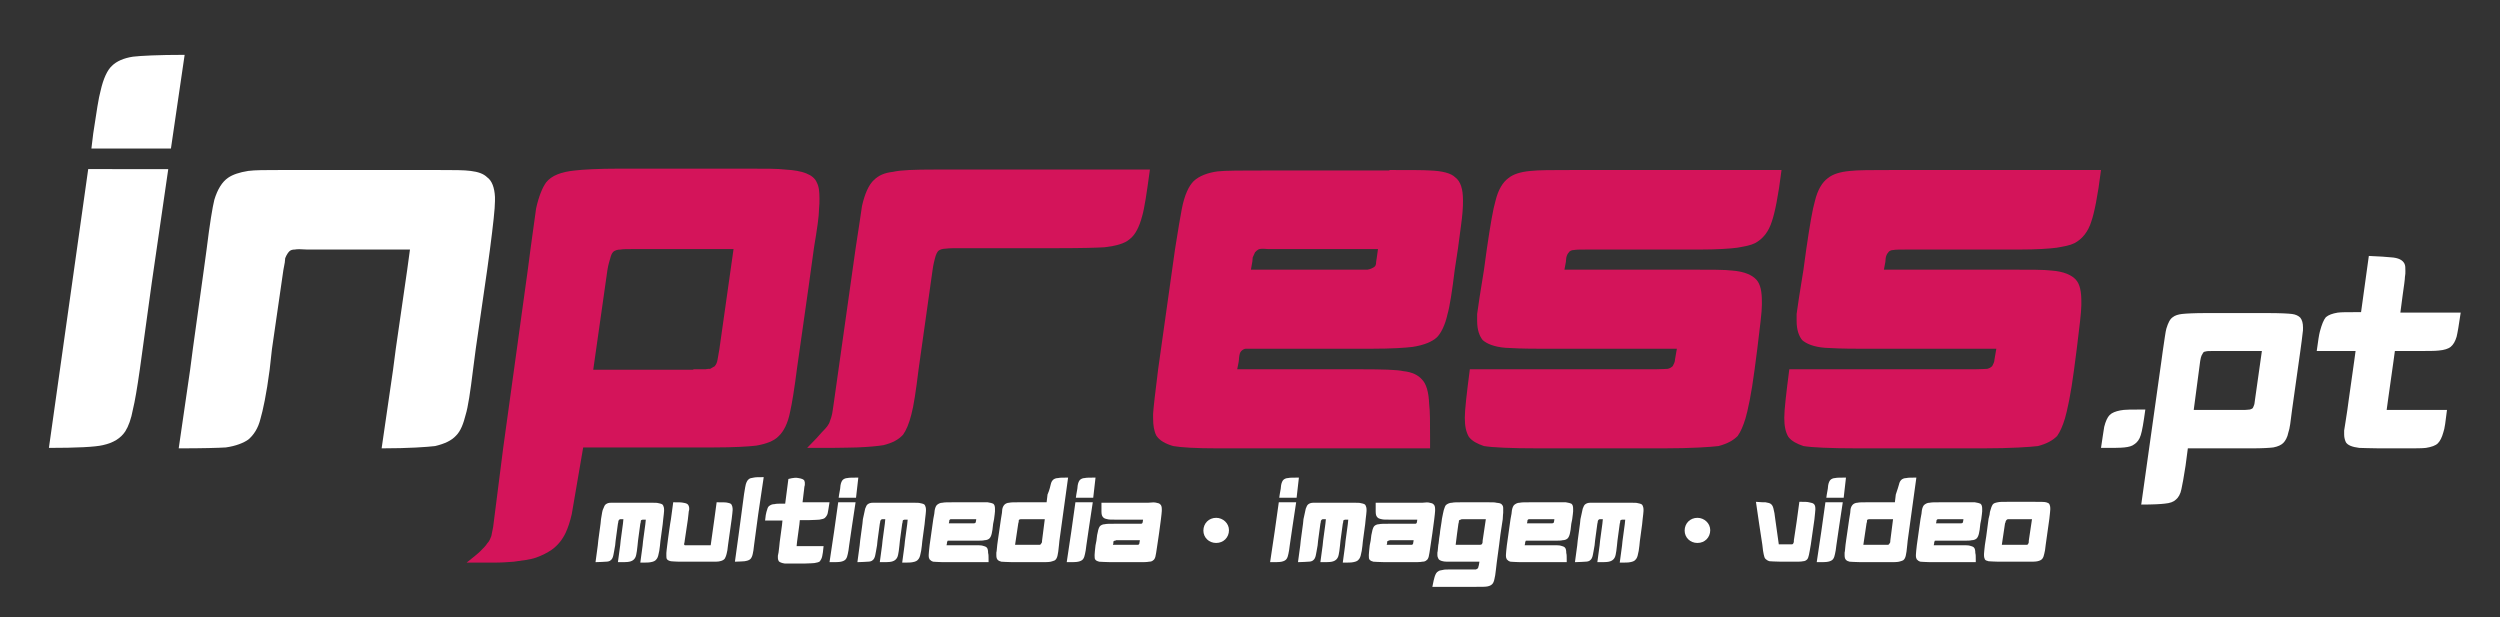
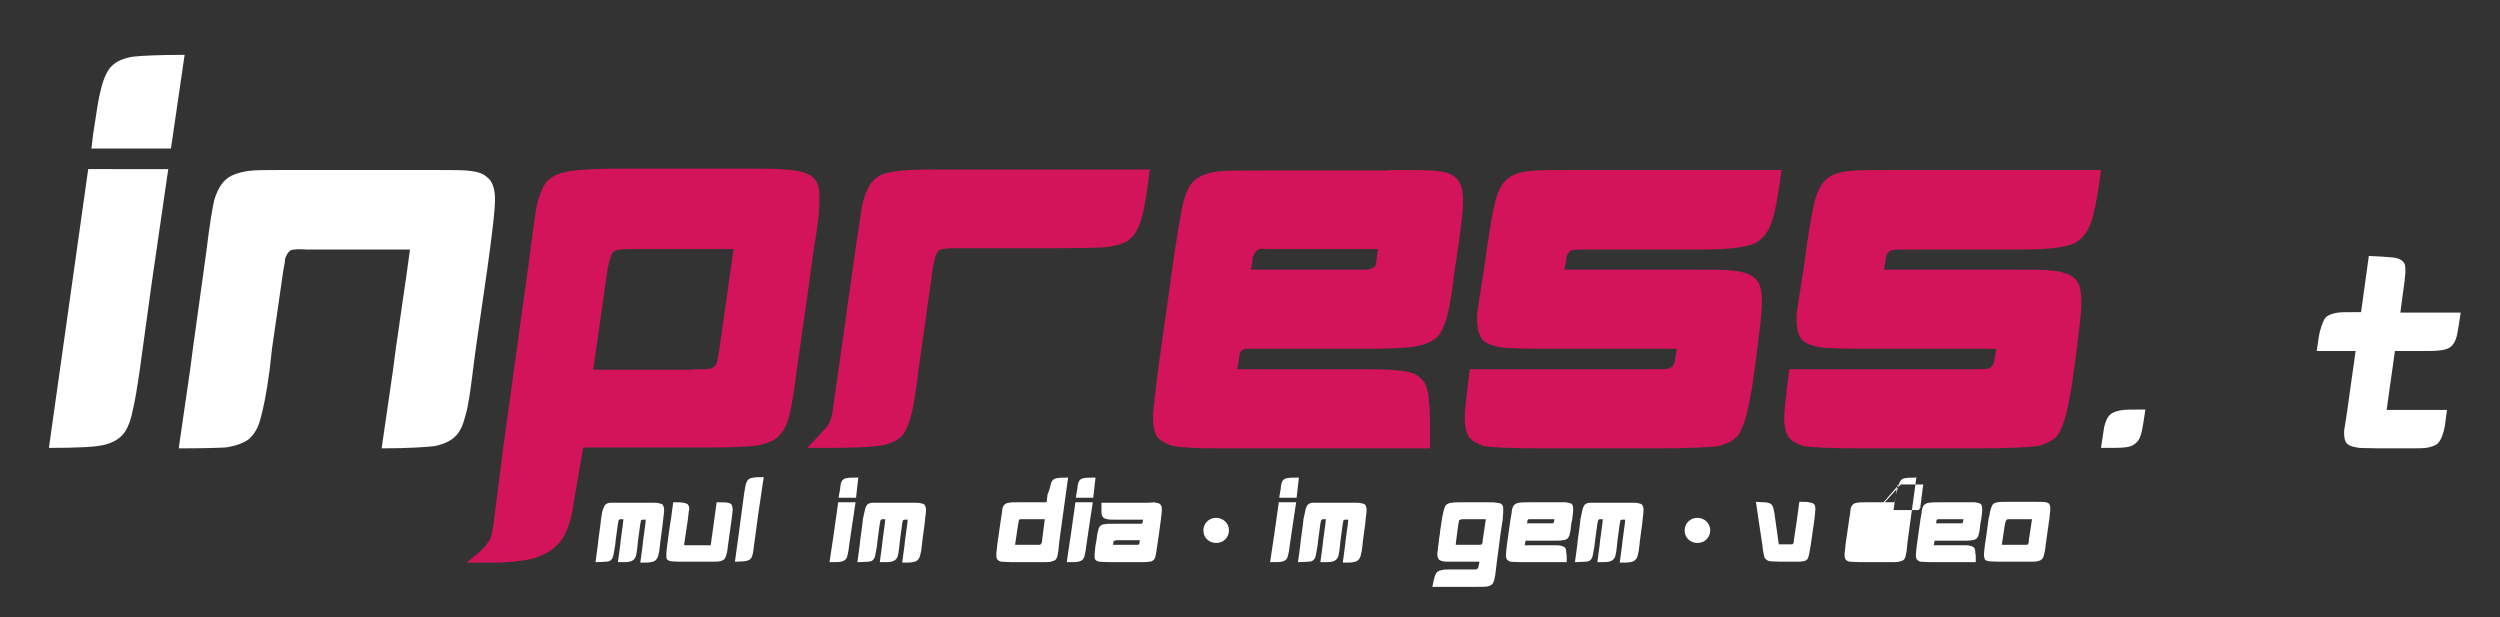
<svg xmlns="http://www.w3.org/2000/svg" version="1.1" id="Layer_1" x="0px" y="0px" viewBox="0 0 547 135" style="enable-background:new 0 0 547 135;" xml:space="preserve">
  <rect x="0" y="0" width="547" height="135" fill="#333333" stroke="none" />
  <style type="text/css">
	.st0{fill:#FFFFFF;}
	.st1{fill:#D4145A;}
	.st2{fill:#30323D;}
</style>
  <g>
    <path class="st0" d="M36.8,37.1l-3.6,24.8l-2.6,18.9c-0.6,4.2-1.1,7.1-1.5,8.7c-0.4,2.2-1,3.8-1.7,4.9c-1,1.5-2.6,2.5-4.9,3   c-1.7,0.4-5.7,0.6-11.8,0.6l4.4-31.2l4.2-29.8H36.8z M37.4,32.5H20l0.4-3.3c0.7-4.7,1.2-7.9,1.6-9.3c0.6-2.7,1.5-4.6,2.5-5.5   c1-1,2.6-1.7,4.6-2c1.7-0.2,5.5-0.4,11.3-0.4L37.4,32.5z" />
    <path class="st0" d="M46.9,43.7c0.7-2.3,1.7-3.9,3-4.8c1-0.7,2.5-1.2,4.4-1.5c1.5-0.2,3.8-0.2,7-0.2c0.7,0,2.1,0,3.8,0h4.6h17.5h5   c1.7,0,3,0,3.7,0c3.3,0,5.7,0,7.1,0.2c1.6,0.2,2.8,0.6,3.6,1.4c1,0.7,1.6,2.2,1.7,4.3c0,0.2,0,0.5,0,0.9c0,1.6-0.4,5.2-1.1,10.6   l-0.6,4.4l-2.5,17.3l-0.6,4.6c-0.6,4.9-1.1,8.2-1.6,9.8c-0.5,2-1.1,3.6-2.1,4.6c-1,1.1-2.5,1.8-4.6,2.3c-1.7,0.2-5.7,0.5-11.7,0.5   L86,80.9l0.6-4.6L89.1,59l0.6-4.4H67.2c-1.4-0.1-2.2-0.1-2.7,0c-0.5,0-0.9,0.1-1.2,0.4c-0.2,0.2-0.6,0.7-0.9,1.5   c0,0.4-0.1,1.2-0.4,2.6l-2.5,17.3L59,80.9c-0.7,5.4-1.5,9-2,10.7c-0.5,2.1-1.5,3.6-2.7,4.6c-1,0.7-2.7,1.4-4.9,1.7   c-1.6,0.1-5,0.2-10.3,0.2l2.5-17.2l0.6-4.6L44.6,59l0.6-4.4C45.9,48.9,46.5,45.3,46.9,43.7z" />
    <path class="st1" d="M123.8,116.5c-0.7,1.5-1.7,2.8-3.1,3.8c-0.9,0.6-2,1.2-3.4,1.7c-1.4,0.5-3,0.6-4.9,0.9   c-1.2,0.1-2.7,0.2-4.4,0.2c-0.2,0-1.8,0-4.8,0c-0.6,0-1,0-1.1,0c1.5-1.2,2.5-2,3-2.5c0.7-0.7,1.2-1.2,1.5-1.7   c0.5-0.5,0.7-1.1,0.9-1.6c0.1-0.4,0.2-1,0.4-2l2.2-17.3l5.4-39.1l0.6-4.6c0.6-4.4,1-7.3,1.2-8.7c0.6-2.7,1.4-4.6,2.2-5.7   c1.2-1.5,3.3-2.3,6.3-2.6c1.7-0.2,5-0.4,9.8-0.4h0.4h27.1h0.2c4.2,0,7,0,8.5,0.2c3.8,0.2,6.2,1.1,6.9,2.8c0.5,0.9,0.6,2.1,0.6,3.6   c0,0.6,0,1.4-0.1,2.3c0,1.5-0.4,4.2-1.1,8.4c-0.4,3-1.6,11.7-3.7,26.3c-0.6,4.7-1.1,7.7-1.5,9.5c-0.5,2.6-1.4,4.4-2.6,5.5   c-1,1-2.6,1.6-4.8,2c-1.7,0.2-4.8,0.4-9.3,0.4c-0.2,0-0.9,0-1.7,0h-26.9l-2.5,14.6C124.7,114.2,124.3,115.4,123.8,116.5z    M151.7,80.8c0.5,0,1.4,0,2.6,0c0.5-0.1,0.9-0.1,1.1-0.1c0.4-0.2,0.6-0.4,0.9-0.5c0.4-0.4,0.6-0.9,0.7-1.5c0.1-0.5,0.2-1.2,0.4-2.3   l3.1-21.9h-22c-1.4,0-2.2,0-2.7,0.1c-0.7,0-1.4,0.2-1.7,0.6c-0.2,0.2-0.4,0.6-0.6,1.4c-0.1,0.4-0.4,1.2-0.6,2.5l-3.1,21.8h21.9   H151.7z" />
    <path class="st1" d="M188.6,45.1c0.6-2.7,1.5-4.7,2.6-5.7c1-1,2.3-1.6,4.2-1.8c1.7-0.4,4.7-0.5,9-0.5c0.6,0,1.5,0,2.7,0h44.5   c-0.7,5.2-1.2,8.5-1.7,10.2c-0.6,2.3-1.5,4.1-2.7,5c-1.1,1-3,1.5-5.5,1.8c-1.6,0.1-4.9,0.2-10.1,0.2h-20.9c-1.8,0-3.1,0-3.7,0.1   c-0.7,0-1.4,0.2-1.7,0.5c-0.2,0.2-0.5,0.7-0.7,1.5c-0.1,0.4-0.4,1.4-0.6,3l-3,21.3c-0.6,4.9-1.1,8.2-1.6,10c-0.5,2-1.1,3.4-1.8,4.4   c-1,1.1-2.3,1.8-4.3,2.3c-1.2,0.2-3.2,0.4-5.8,0.5c-1.1,0-3,0.1-5.7,0.1c-0.1,0-1.8,0-5.2,0c1.7-1.7,2.7-2.8,3.2-3.4   c1-1,1.6-1.7,1.8-2.5c0.2-0.5,0.4-1.1,0.5-1.7c0.1-0.5,0.2-1.4,0.4-2.7l4.7-33.3C187.9,49.8,188.4,46.6,188.6,45.1z" />
    <path class="st1" d="M304,37.2c4.4,0,7.4,0,8.9,0.1c2.7,0.1,4.6,0.6,5.5,1.5c1.2,0.9,1.7,2.6,1.7,5c0,0.7,0,1.6-0.1,2.6   c-0.1,1.5-0.5,4.1-1,8l-0.7,4.6c-0.6,4.9-1.1,8.1-1.6,9.8c-0.5,2.3-1.4,4.1-2.3,5c-1.1,1-2.8,1.7-5.3,2.1c-1.6,0.2-4.6,0.4-8.9,0.4   c-0.4,0-1,0-1.7,0h-24.1c-0.9,0-1.5,0-1.8,0s-0.7,0.2-1,0.5s-0.4,0.7-0.5,1.5c0,0.4-0.1,1.2-0.4,2.5h3.1h24c4.8,0,7.9,0.1,9.2,0.4   c2,0.2,3.3,0.9,4.1,1.8c1,1,1.5,2.8,1.6,5.4c0.2,1.5,0.2,4.1,0.2,7.6c0,0.5,0,1.1,0,2.1h-44.6c-0.7,0-1.4,0-1.8,0   c-4.9,0-8.1-0.2-9.8-0.5c-1.7-0.5-3-1.2-3.7-2.3c-0.5-1-0.7-2.2-0.7-3.8c0-0.4,0-0.7,0-1c0.1-1.6,0.5-4.8,1.1-9.7l3.7-26.3   c0.7-4.4,1.2-7.4,1.5-8.9c0.6-3,1.5-4.9,2.6-6c1.2-1.1,3-1.8,5.2-2.1c1.7-0.2,5.4-0.2,11.1-0.2H304z M275.3,54.6   c-0.2,0.1-0.5,0.4-0.7,0.6c-0.1,0.2-0.2,0.5-0.5,1.1c0,0.4-0.1,1.2-0.4,2.7h3.1H298c0.6,0,1,0,1.2,0c0.7-0.1,1.2-0.4,1.5-0.6   s0.4-0.6,0.4-1.1c0.1-0.5,0.2-1.4,0.4-2.8h-2.8h-21.2C276.3,54.4,275.6,54.4,275.3,54.6z" />
    <path class="st1" d="M327.2,44c0.6-2.5,1.6-4.1,2.8-5c1.1-0.9,2.7-1.4,4.9-1.6c1.7-0.2,4.8-0.2,9.2-0.2h1.1h27.1h17.5   c-0.7,5.7-1.5,9.5-2.1,11.2c-0.7,2.3-2,3.9-3.7,4.8c-1,0.5-2.2,0.7-3.9,1c-1.5,0.2-4.3,0.4-8.2,0.4c-0.4,0-1,0-1.8,0h-22.3   c-1.7,0-3,0-3.4,0.1c-0.5,0-1,0.2-1.2,0.6c-0.2,0.2-0.4,0.6-0.5,1.1c0,0.4-0.1,1.2-0.4,2.6h27.1c4.9,0,8.1,0,9.6,0.2   c2.7,0.2,4.4,1,5.3,2c0.9,1,1.2,2.6,1.2,4.8v0.7c0,1.5-0.4,4.7-1,9.6l-0.6,4.6c-0.7,5.4-1.5,9-2,10.7c-0.5,1.6-1,2.8-1.7,3.8   c-1,1-2.3,1.7-4.2,2.2c-1.7,0.2-5.8,0.5-12.1,0.5h-27.1c-6.4,0-10.3-0.2-12.1-0.5c-1.5-0.5-2.6-1.1-3.3-2c-0.6-1-0.9-2.3-0.9-4.2   c0-1.7,0.4-5.2,1.1-10.6h17.5h23c1.5,0,2.5-0.1,2.8-0.1c0.5-0.1,0.9-0.4,1.1-0.6c0.2-0.4,0.5-0.9,0.5-1.5c0.1-0.5,0.2-1.2,0.4-2.3   h-27.1c-1.4,0-2.3,0-3.1,0c-3.3,0-5.8-0.1-7.3-0.2c-2.5-0.2-4.1-0.9-5-1.7c-0.7-0.9-1.2-2.2-1.2-4.2c0-0.5,0-1,0-1.5   c0.2-1.6,0.7-4.8,1.5-9.7l0.6-4.4C326.1,49.1,326.7,45.7,327.2,44z" />
    <path class="st1" d="M397.1,44c0.6-2.5,1.6-4.1,2.8-5c1.1-0.9,2.7-1.4,4.9-1.6c1.7-0.2,4.8-0.2,9.2-0.2h1.1h27.1h17.5   c-0.7,5.7-1.5,9.5-2.1,11.2c-0.7,2.3-2,3.9-3.7,4.8c-1,0.5-2.2,0.7-3.9,1c-1.5,0.2-4.3,0.4-8.2,0.4c-0.4,0-1,0-1.8,0h-22.3   c-1.7,0-3,0-3.4,0.1c-0.5,0-1,0.2-1.2,0.6c-0.2,0.2-0.4,0.6-0.5,1.1c0,0.4-0.1,1.2-0.4,2.6h27.1c4.9,0,8.1,0,9.6,0.2   c2.7,0.2,4.4,1,5.3,2c0.9,1,1.2,2.6,1.2,4.8v0.7c0,1.5-0.4,4.7-1,9.6l-0.6,4.6c-0.7,5.4-1.5,9-2,10.7c-0.5,1.6-1,2.8-1.7,3.8   c-1,1-2.3,1.7-4.2,2.2c-1.7,0.2-5.8,0.5-12.1,0.5h-27.1c-6.4,0-10.3-0.2-12.1-0.5c-1.5-0.5-2.6-1.1-3.3-2c-0.6-1-0.9-2.3-0.9-4.2   c0-1.7,0.4-5.2,1.1-10.6H409h23c1.5,0,2.5-0.1,2.8-0.1c0.5-0.1,0.9-0.4,1.1-0.6c0.2-0.4,0.5-0.9,0.5-1.5c0.1-0.5,0.2-1.2,0.4-2.3   h-27.1c-1.4,0-2.3,0-3.1,0c-3.3,0-5.8-0.1-7.3-0.2c-2.5-0.2-4.1-0.9-5-1.7c-0.7-0.9-1.2-2.2-1.2-4.2c0-0.5,0-1,0-1.5   c0.2-1.6,0.7-4.8,1.5-9.7l0.6-4.4C396,49.1,396.6,45.7,397.1,44z" />
    <path class="st0" d="M460.4,93.4c0.3-1.2,0.7-2.1,1.2-2.6c0.5-0.5,1.3-0.8,2.3-1c0.8-0.2,2.7-0.2,5.5-0.2c-0.4,2.9-0.7,4.7-1,5.6   c-0.3,1-0.8,1.6-1.4,2c-0.5,0.4-1.2,0.6-2.2,0.7c-0.8,0.1-2.5,0.1-5.1,0.1C460,95.8,460.3,94.2,460.4,93.4z" />
-     <path class="st0" d="M477.3,107c-0.2,1.1-0.7,1.9-1.2,2.3c-0.5,0.5-1.3,0.8-2.5,0.9c-0.8,0.1-2.5,0.2-5.1,0.2l4.4-31.3l0.3-2.2   c0.4-2.6,0.6-4.3,0.8-5c0.4-1.3,0.8-2.1,1.4-2.5c0.5-0.4,1.2-0.6,2-0.7c0.9-0.1,2.7-0.2,5.3-0.2h0.1H496h0.1c2.8,0,4.6,0.1,5.4,0.2   c0.8,0.1,1.4,0.4,1.8,0.8c0.4,0.5,0.6,1.2,0.6,2.2c0,0.4,0,0.8-0.1,1.3c-0.1,0.7-0.2,2-0.5,3.9l-1.8,12.8c-0.3,2.5-0.5,4.1-0.8,4.9   c-0.2,1.1-0.7,1.9-1.1,2.3c-0.5,0.5-1.2,0.8-2.2,1c-0.8,0.1-2.4,0.2-4.7,0.2c-0.1,0-0.4,0-0.8,0h-13.2l-0.5,3.8   C477.8,104.5,477.5,106.1,477.3,107z M492.3,89.6c0.3-0.1,0.5-0.2,0.6-0.3c0.1-0.2,0.2-0.4,0.3-0.7c0.1-0.2,0.1-0.6,0.2-1.2   l1.5-10.6h-10.7c-0.8,0-1.3,0-1.6,0.1c-0.2,0-0.4,0.1-0.5,0.2c-0.1,0.1-0.2,0.4-0.4,0.7c-0.1,0.2-0.2,0.6-0.3,1.2l-1.4,10.6v0.1   h10.7c0.1,0,0.2,0,0.2,0c0.1,0,0.2,0,0.2,0C491.6,89.7,492,89.6,492.3,89.6z" />
    <path class="st0" d="M523.1,56.3c1.7,0.1,2.6,0.6,3,1.4c0.2,0.4,0.2,0.9,0.2,1.6c0,0.4,0,0.8-0.1,1.3c0,0.5-0.2,1.9-0.5,4l-0.5,3.8   h4.7h8.5c-0.4,2.8-0.7,4.5-0.9,5.3c-0.3,1-0.7,1.7-1.3,2.2c-0.5,0.4-1.4,0.7-2.6,0.8c-0.8,0.1-2.4,0.1-4.9,0.1h-4.7l-0.3,2.2   l-1.2,8.5l-0.3,2.2h4.7h8.5c-0.3,2.5-0.5,4.1-0.8,4.9c-0.3,1.1-0.7,1.9-1.2,2.4c-0.5,0.5-1.4,0.8-2.6,1c-0.8,0.1-2.3,0.1-4.7,0.1   c-0.1,0-0.2,0-0.4,0h-4.7c-0.1,0-0.2,0-0.4,0c-2.1,0-3.5-0.1-4.4-0.1c-1.6-0.2-2.5-0.6-2.9-1.2c-0.2-0.4-0.4-1-0.4-1.7   c0-0.2,0-0.5,0-0.9c0.1-0.8,0.4-2.3,0.7-4.5l0.3-2.2l1.2-8.5l0.3-2.2h-8.5c0.3-2.2,0.5-3.6,0.7-4.3c0.4-1.5,0.8-2.5,1.3-3.1   c0.6-0.5,1.4-0.8,2.6-1c0.8-0.1,2-0.1,3.8-0.1c0.3,0,0.7,0,1.3,0l1.7-12.3C520.6,56.1,522.2,56.2,523.1,56.3z" />
  </g>
  <g>
    <path class="st0" d="M132,111.3c0.2-0.5,0.3-0.8,0.6-1c0.3-0.2,0.6-0.3,1.1-0.3c0.3,0,0.8,0,1.4,0c0.2,0,0.4,0,0.8,0h1h3.8h1.1   c0.4,0,0.6,0,0.8,0c0.7,0,1.2,0,1.5,0.1c0.5,0.1,0.9,0.2,1,0.5c0.1,0.2,0.2,0.5,0.2,0.9c0,0.1,0,0.2,0,0.3c0,0.3-0.1,1-0.2,1.9   l-0.1,1l-0.5,3.7l-0.1,1c-0.1,0.9-0.2,1.5-0.3,1.8c-0.1,0.6-0.3,1-0.5,1.2c-0.2,0.3-0.6,0.5-1.2,0.6c-0.4,0.1-1.1,0.1-2.3,0.1   l0.5-3.7l0.1-1l0.5-3.7l0.1-1c-0.4,0-0.6,0-0.7,0c-0.1,0-0.2,0.1-0.3,0.1c-0.1,0.1-0.1,0.2-0.1,0.3c0,0.1,0,0.2-0.1,0.5l-0.5,3.7   l-0.1,1c-0.1,1-0.2,1.7-0.3,2.1c-0.1,0.5-0.3,0.8-0.5,1s-0.5,0.4-1,0.5c-0.4,0.1-1.2,0.1-2.5,0.1l0.5-3.7l0.1-1l0.5-3.7l0.1-1   c-0.3,0-0.5,0-0.6,0c-0.1,0-0.2,0-0.3,0.1s-0.1,0.1-0.2,0.3c0,0.1,0,0.3-0.1,0.6l-0.5,3.7l-0.1,1c-0.2,1.1-0.3,1.8-0.4,2.2   c-0.1,0.5-0.3,0.9-0.6,1.1c-0.2,0.2-0.6,0.3-1.1,0.3c-0.3,0-1.1,0.1-2.2,0.1l0.5-3.7l0.1-1l0.5-3.7l0.1-1   C131.7,112.4,131.8,111.6,132,111.3z" />
    <path class="st0" d="M149.5,110c0.6,0.1,0.9,0.2,1.1,0.5c0.1,0.2,0.2,0.4,0.2,0.8c0,0.2,0,0.3-0.1,0.6c0,0.2-0.1,0.8-0.2,1.8   l-0.7,4.7c0,0.3-0.1,0.4-0.1,0.5c0,0.1,0,0.2,0,0.3c0.1,0.1,0.1,0.1,0.2,0.1c0.1,0,0.3,0,0.7,0h4.9l0.8-5.7l0.5-3.7   c1.3,0,2.1,0,2.4,0.1c0.5,0.1,0.8,0.2,0.9,0.5c0.1,0.2,0.2,0.5,0.2,0.8c0,0.1,0,0.2,0,0.3c0,0.3-0.1,1-0.2,1.9l-0.8,5.7   c-0.1,1-0.2,1.6-0.3,1.9c-0.1,0.5-0.3,0.9-0.4,1.1c-0.2,0.3-0.6,0.5-1.1,0.6c-0.3,0.1-1,0.1-1.9,0.1c-0.1,0-0.3,0-0.6,0h-5.8   c-0.3,0-0.4,0-0.6,0c-0.9,0-1.5-0.1-1.8-0.1c-0.5-0.1-0.8-0.3-0.9-0.5c-0.1-0.2-0.1-0.5-0.1-0.8c0-0.2,0-0.3,0-0.5   c0-0.3,0.1-0.9,0.2-1.8c0.1-0.7,0.2-1.7,0.4-3c0.2-1.3,0.3-2.2,0.4-2.6l0.5-3.7C148.4,109.9,149.1,109.9,149.5,110z" />
    <path class="st0" d="M165.9,112.5l-0.9,6.7c-0.1,1-0.2,1.6-0.3,2c-0.1,0.5-0.3,0.9-0.5,1.1c-0.3,0.3-0.7,0.4-1.3,0.5   c-0.3,0-1.1,0.1-2.1,0.1l0.8-5.8l1.2-9c0.2-1.2,0.3-1.9,0.4-2.2c0.2-0.6,0.4-0.9,0.7-1.1c0.2-0.2,0.6-0.2,1-0.3   c0.4-0.1,1.1-0.1,2.2-0.1L165.9,112.5z" />
-     <path class="st0" d="M174.7,104.6c0.7,0.1,1.2,0.3,1.3,0.6c0.1,0.2,0.1,0.4,0.1,0.7c0,0.2,0,0.3-0.1,0.6c0,0.2-0.1,0.8-0.2,1.7   l-0.2,1.7h2.1h3.8c-0.2,1.2-0.3,2-0.4,2.4c-0.1,0.4-0.3,0.7-0.6,1c-0.2,0.2-0.6,0.3-1.2,0.4c-0.3,0-1.1,0.1-2.2,0.1h-2.1l-0.1,1   l-0.5,3.7l-0.1,1h2.1h3.8c-0.1,1.1-0.2,1.8-0.3,2.2c-0.1,0.5-0.3,0.8-0.5,1.1c-0.2,0.2-0.6,0.3-1.2,0.4c-0.3,0-1,0.1-2.1,0.1   c-0.1,0-0.1,0-0.2,0h-2.1c-0.1,0-0.1,0-0.2,0c-0.9,0-1.6,0-1.9,0c-0.7-0.1-1.1-0.3-1.3-0.5c-0.1-0.2-0.2-0.4-0.2-0.8   c0-0.1,0-0.2,0-0.4c0.1-0.3,0.2-1,0.3-2l0.1-1l0.5-3.7l0.1-1h-3.8c0.1-1,0.2-1.6,0.3-1.9c0.2-0.7,0.3-1.1,0.6-1.3   c0.3-0.2,0.6-0.4,1.2-0.4c0.3-0.1,0.9-0.1,1.7-0.1c0.1,0,0.3,0,0.6,0l0.7-5.4C173.6,104.5,174.3,104.5,174.7,104.6z" />
    <path class="st0" d="M187.2,109.9l-0.8,5.3l-0.6,4.1c-0.1,0.9-0.2,1.5-0.3,1.9c-0.1,0.5-0.2,0.8-0.4,1.1c-0.2,0.3-0.6,0.5-1.1,0.6   c-0.4,0.1-1.2,0.1-2.5,0.1l1-6.7l0.9-6.4H187.2z M187.3,108.9h-3.8l0.1-0.7c0.2-1,0.3-1.7,0.3-2c0.1-0.6,0.3-1,0.5-1.2   c0.2-0.2,0.6-0.4,1-0.4c0.4-0.1,1.2-0.1,2.4-0.1L187.3,108.9z" />
    <path class="st0" d="M189.3,111.3c0.2-0.5,0.3-0.8,0.6-1c0.3-0.2,0.6-0.3,1.1-0.3c0.3,0,0.8,0,1.4,0c0.2,0,0.4,0,0.8,0h1h3.8h1.1   c0.4,0,0.6,0,0.8,0c0.7,0,1.2,0,1.5,0.1c0.5,0.1,0.9,0.2,1,0.5c0.1,0.2,0.2,0.5,0.2,0.9c0,0.1,0,0.2,0,0.3c0,0.3-0.1,1-0.2,1.9   l-0.1,1l-0.5,3.7l-0.1,1c-0.1,0.9-0.2,1.5-0.3,1.8c-0.1,0.6-0.3,1-0.5,1.2c-0.2,0.3-0.6,0.5-1.2,0.6c-0.4,0.1-1.1,0.1-2.3,0.1   l0.5-3.7l0.1-1l0.5-3.7l0.1-1c-0.4,0-0.6,0-0.7,0c-0.1,0-0.2,0.1-0.3,0.1c-0.1,0.1-0.1,0.2-0.1,0.3c0,0.1,0,0.2-0.1,0.5l-0.5,3.7   l-0.1,1c-0.1,1-0.2,1.7-0.3,2.1c-0.1,0.5-0.3,0.8-0.5,1s-0.5,0.4-1,0.5c-0.4,0.1-1.2,0.1-2.5,0.1l0.5-3.7l0.1-1l0.5-3.7l0.1-1   c-0.3,0-0.5,0-0.6,0c-0.1,0-0.2,0-0.3,0.1s-0.1,0.1-0.2,0.3c0,0.1,0,0.3-0.1,0.6l-0.5,3.7l-0.1,1c-0.2,1.1-0.3,1.8-0.4,2.2   c-0.1,0.5-0.3,0.9-0.6,1.1c-0.2,0.2-0.6,0.3-1.1,0.3c-0.3,0-1.1,0.1-2.2,0.1l0.5-3.7l0.1-1l0.5-3.7l0.1-1   C189.1,112.4,189.2,111.6,189.3,111.3z" />
-     <path class="st0" d="M214.2,109.9c1,0,1.6,0,1.9,0c0.6,0.1,1,0.2,1.2,0.3c0.3,0.2,0.4,0.6,0.4,1.1c0,0.2,0,0.3,0,0.6   c0,0.3-0.1,0.8-0.2,1.7l-0.2,1c-0.1,1.1-0.2,1.7-0.3,2.1c-0.1,0.5-0.3,0.9-0.5,1.1c-0.2,0.2-0.6,0.4-1.1,0.4   c-0.3,0.1-1,0.1-1.9,0.1c-0.1,0-0.2,0-0.4,0h-5.2c-0.2,0-0.3,0-0.4,0c-0.1,0-0.2,0-0.2,0.1s-0.1,0.2-0.1,0.3c0,0.1,0,0.3-0.1,0.6   h0.7h5.2c1,0,1.7,0,2,0.1c0.4,0.1,0.7,0.2,0.9,0.4c0.2,0.2,0.3,0.6,0.3,1.2c0.1,0.3,0.1,0.8,0.1,1.6c0,0.1,0,0.2,0,0.4h-9.6   c-0.2,0-0.3,0-0.4,0c-1.1,0-1.7-0.1-2.1-0.1c-0.4-0.1-0.6-0.3-0.8-0.5c-0.1-0.2-0.2-0.4-0.2-0.8c0-0.1,0-0.1,0-0.2   c0-0.4,0.1-1.1,0.2-2.1l0.8-5.7c0.2-1,0.3-1.6,0.3-1.9c0.1-0.6,0.3-1.1,0.6-1.3c0.3-0.2,0.6-0.4,1.1-0.4c0.4-0.1,1.2-0.1,2.4-0.1   H214.2z M208,113.6c-0.1,0-0.1,0.1-0.2,0.1c0,0.1-0.1,0.1-0.1,0.2c0,0.1,0,0.3-0.1,0.6h0.7h4.5c0.1,0,0.2,0,0.3,0   c0.2,0,0.3-0.1,0.3-0.1c0.1-0.1,0.1-0.1,0.1-0.2c0-0.1,0.1-0.3,0.1-0.6H213h-4.5C208.2,113.6,208.1,113.6,208,113.6z" />
    <path class="st0" d="M229.9,106c0.1-0.5,0.3-0.8,0.5-1c0.2-0.2,0.6-0.4,1.1-0.4c0.4-0.1,1.1-0.1,2.2-0.1l-1.9,13.8l-0.1,1   c-0.1,1.1-0.2,1.8-0.3,2.2c-0.1,0.5-0.3,0.9-0.6,1.1c-0.2,0.1-0.5,0.2-0.9,0.3c-0.4,0.1-1.2,0.1-2.4,0.1c0,0,0,0-0.1,0h-5.8   c0,0,0,0-0.1,0c-1.2,0-2-0.1-2.4-0.1c-0.4-0.1-0.6-0.2-0.8-0.4c-0.2-0.2-0.3-0.5-0.3-1c0-0.2,0-0.4,0-0.6c0.1-0.3,0.1-0.9,0.2-1.7   c0.1-0.6,0.2-1.6,0.4-2.8c0.2-1.3,0.3-2.2,0.4-2.8c0.2-1.1,0.3-1.8,0.3-2.2c0.1-0.5,0.3-0.8,0.5-1c0.2-0.2,0.6-0.4,1-0.4   c0.4-0.1,1.1-0.1,2.1-0.1c0.1,0,0.2,0,0.3,0h5.8l0.2-1.7C229.7,107.1,229.8,106.3,229.9,106z M223.3,113.6c-0.1,0-0.2,0.1-0.3,0.1   c-0.1,0.1-0.1,0.1-0.1,0.3c0,0.1,0,0.3-0.1,0.5l-0.7,4.7h4.7c0.4,0,0.6,0,0.7,0c0.1,0,0.2-0.1,0.2-0.1c0.1-0.1,0.1-0.2,0.2-0.3   c0.1-0.1,0.1-0.3,0.1-0.5l0.6-4.7H224h-0.1h-0.1C223.6,113.6,223.4,113.6,223.3,113.6z" />
    <path class="st0" d="M239.1,109.9l-0.8,5.3l-0.6,4.1c-0.1,0.9-0.2,1.5-0.3,1.9c-0.1,0.5-0.2,0.8-0.4,1.1c-0.2,0.3-0.6,0.5-1.1,0.6   c-0.4,0.1-1.2,0.1-2.5,0.1l1-6.7l0.9-6.4H239.1z M239.2,108.9h-3.8l0.1-0.7c0.2-1,0.3-1.7,0.3-2c0.1-0.6,0.3-1,0.5-1.2   c0.2-0.2,0.6-0.4,1-0.4c0.4-0.1,1.2-0.1,2.4-0.1L239.2,108.9z" />
    <path class="st0" d="M253,110c0.4,0.1,0.6,0.1,0.8,0.3c0.3,0.2,0.4,0.6,0.4,1.1c0,0.1,0,0.2,0,0.4c0,0.3-0.1,1-0.2,1.9l-0.4,3   l-0.4,2.7c-0.2,1.3-0.3,2.1-0.4,2.4c-0.1,0.4-0.3,0.7-0.5,0.8c-0.2,0.2-0.5,0.3-0.9,0.3c-0.4,0.1-1.2,0.1-2.5,0.1H243   c-1.3,0-2.1-0.1-2.5-0.1c-0.4-0.1-0.6-0.2-0.8-0.4c-0.2-0.2-0.2-0.5-0.2-0.9c0-0.1,0-0.1,0-0.2c0-0.4,0.1-1.1,0.2-2.1l0.2-1   c0.1-1,0.2-1.6,0.3-1.9c0.1-0.6,0.3-1.1,0.5-1.3c0.2-0.2,0.6-0.4,1-0.4c0.4-0.1,1.1-0.1,2-0.1c0.1,0,0.2,0,0.4,0h5.2   c0.2,0,0.4,0,0.4,0c0.1,0,0.2-0.1,0.2-0.1c0.1-0.1,0.1-0.1,0.1-0.2c0-0.1,0.1-0.3,0.1-0.6h-0.7h-5.2c-1,0-1.6,0-1.9-0.1   c-0.5-0.1-0.8-0.2-1-0.5c-0.2-0.2-0.3-0.6-0.3-1.2c0-0.3,0-0.8,0-1.5c0-0.1,0-0.3,0-0.4h9.6c0.2,0,0.4,0,0.4,0c0.1,0,0.2,0,0.2,0   C252.1,109.9,252.7,109.9,253,110z M243.9,118.3c-0.1,0-0.1,0.1-0.2,0.1s-0.1,0.2-0.1,0.4c0,0.1,0,0.2-0.1,0.4h0.6h4.5   c0.2,0,0.4,0,0.4,0c0.1,0,0.2-0.1,0.2-0.1c0.1-0.1,0.1-0.2,0.1-0.3c0-0.1,0.1-0.3,0.1-0.6h-0.7h-4.5   C244.1,118.3,244,118.3,243.9,118.3z" />
    <path class="st0" d="M263.3,116.1c0-1.6,1.2-2.8,2.8-2.8c1.5,0,2.8,1.2,2.8,2.7c0,1.6-1.2,2.8-2.8,2.8   C264.5,118.8,263.3,117.6,263.3,116.1z" />
    <path class="st0" d="M283.6,109.9l-0.8,5.3l-0.6,4.1c-0.1,0.9-0.2,1.5-0.3,1.9c-0.1,0.5-0.2,0.8-0.4,1.1c-0.2,0.3-0.6,0.5-1.1,0.6   c-0.4,0.1-1.2,0.1-2.5,0.1l1-6.7l0.9-6.4H283.6z M283.7,108.9h-3.8l0.1-0.7c0.2-1,0.3-1.7,0.3-2c0.1-0.6,0.3-1,0.5-1.2   c0.2-0.2,0.6-0.4,1-0.4c0.4-0.1,1.2-0.1,2.4-0.1L283.7,108.9z" />
    <path class="st0" d="M285.7,111.3c0.2-0.5,0.3-0.8,0.6-1c0.3-0.2,0.6-0.3,1.1-0.3c0.3,0,0.8,0,1.4,0c0.2,0,0.4,0,0.8,0h1h3.8h1.1   c0.4,0,0.6,0,0.8,0c0.7,0,1.2,0,1.5,0.1c0.5,0.1,0.9,0.2,1,0.5c0.1,0.2,0.2,0.5,0.2,0.9c0,0.1,0,0.2,0,0.3c0,0.3-0.1,1-0.2,1.9   l-0.1,1l-0.5,3.7l-0.1,1c-0.1,0.9-0.2,1.5-0.3,1.8c-0.1,0.6-0.3,1-0.5,1.2c-0.2,0.3-0.6,0.5-1.2,0.6c-0.4,0.1-1.1,0.1-2.3,0.1   l0.5-3.7l0.1-1l0.5-3.7l0.1-1c-0.4,0-0.6,0-0.7,0c-0.1,0-0.2,0.1-0.3,0.1c-0.1,0.1-0.1,0.2-0.1,0.3c0,0.1,0,0.2-0.1,0.5l-0.5,3.7   l-0.1,1c-0.1,1-0.2,1.7-0.3,2.1c-0.1,0.5-0.3,0.8-0.5,1s-0.5,0.4-1,0.5c-0.4,0.1-1.2,0.1-2.5,0.1l0.5-3.7l0.1-1l0.5-3.7l0.1-1   c-0.3,0-0.5,0-0.6,0c-0.1,0-0.2,0-0.3,0.1s-0.1,0.1-0.2,0.3c0,0.1,0,0.3-0.1,0.6l-0.5,3.7l-0.1,1c-0.2,1.1-0.3,1.8-0.4,2.2   c-0.1,0.5-0.3,0.9-0.6,1.1c-0.2,0.2-0.6,0.3-1.1,0.3c-0.3,0-1.1,0.1-2.2,0.1l0.5-3.7l0.1-1l0.5-3.7l0.1-1   C285.5,112.4,285.6,111.6,285.7,111.3z" />
-     <path class="st0" d="M312.8,110c0.4,0.1,0.6,0.1,0.8,0.3c0.3,0.2,0.4,0.6,0.4,1.1c0,0.1,0,0.2,0,0.4c0,0.3-0.1,1-0.2,1.9l-0.4,3   l-0.4,2.7c-0.2,1.3-0.3,2.1-0.4,2.4c-0.1,0.4-0.3,0.7-0.5,0.8c-0.2,0.2-0.5,0.3-0.9,0.3c-0.4,0.1-1.2,0.1-2.5,0.1h-5.7   c-1.3,0-2.1-0.1-2.5-0.1c-0.4-0.1-0.6-0.2-0.8-0.4c-0.2-0.2-0.2-0.5-0.2-0.9c0-0.1,0-0.1,0-0.2c0-0.4,0.1-1.1,0.2-2.1l0.2-1   c0.1-1,0.2-1.6,0.3-1.9c0.1-0.6,0.3-1.1,0.5-1.3c0.2-0.2,0.6-0.4,1-0.4c0.4-0.1,1.1-0.1,2-0.1c0.1,0,0.2,0,0.4,0h5.2   c0.2,0,0.4,0,0.4,0c0.1,0,0.2-0.1,0.2-0.1c0.1-0.1,0.1-0.1,0.1-0.2c0-0.1,0.1-0.3,0.1-0.6h-0.7h-5.2c-1,0-1.6,0-1.9-0.1   c-0.5-0.1-0.8-0.2-1-0.5c-0.2-0.2-0.3-0.6-0.3-1.2c0-0.3,0-0.8,0-1.5c0-0.1,0-0.3,0-0.4h9.6c0.2,0,0.4,0,0.4,0c0.1,0,0.2,0,0.2,0   C312,109.9,312.5,109.9,312.8,110z M303.8,118.3c-0.1,0-0.1,0.1-0.2,0.1s-0.1,0.2-0.1,0.4c0,0.1,0,0.2-0.1,0.4h0.6h4.5   c0.2,0,0.4,0,0.4,0c0.1,0,0.2-0.1,0.2-0.1c0.1-0.1,0.1-0.2,0.1-0.3c0-0.1,0.1-0.3,0.1-0.6h-0.7h-4.5   C303.9,118.3,303.8,118.3,303.8,118.3z" />
    <path class="st0" d="M315.9,111.6c0.2-0.6,0.3-1,0.6-1.2c0.3-0.2,0.7-0.4,1.2-0.4c0.4-0.1,1.1-0.1,2.1-0.1h5.8c0.9,0,1.5,0,1.8,0.1   c0.3,0,0.5,0.1,0.7,0.1c0.2,0.1,0.4,0.1,0.5,0.3c0.2,0.2,0.3,0.4,0.3,0.8c0,0.1,0,0.3,0,0.4c0,0.2,0,0.4,0,0.6s-0.1,0.7-0.1,1.4   l-0.5,3.3l-0.3,2.4l-0.5,3.7l-0.2,1.7c-0.1,0.9-0.2,1.6-0.3,1.9c-0.1,0.6-0.3,1-0.5,1.2c-0.2,0.2-0.5,0.4-1,0.5   c-0.4,0.1-1.2,0.1-2.5,0.1h-5.8h-3.8c0.2-1.1,0.4-1.9,0.5-2.2c0.2-0.6,0.4-1,0.8-1.2c0.2-0.2,0.6-0.2,1-0.3   c0.3-0.1,0.9-0.1,1.7-0.1c0.1,0,0.1,0,0.2,0h4.3c0.5,0,0.8,0,1,0c0.2-0.1,0.3-0.1,0.4-0.2c0.1-0.1,0.2-0.3,0.2-0.5   c0.1-0.2,0.1-0.5,0.2-1H318c-0.1,0-0.2,0-0.3,0c-1,0-1.7,0-2-0.1c-0.5-0.1-0.9-0.3-1-0.6c-0.1-0.2-0.2-0.4-0.2-0.8   c0-0.2,0-0.3,0-0.5c0.1-0.3,0.1-0.9,0.2-1.7c0.1-0.3,0.1-0.8,0.2-1.5c0.1-0.7,0.2-1.1,0.2-1.5c0.3-1.8,0.4-2.7,0.4-2.7   C315.7,112.6,315.8,111.9,315.9,111.6z M319.6,113.7c-0.1,0-0.2,0.1-0.3,0.1c-0.1,0.1-0.1,0.2-0.1,0.3c0,0.1,0,0.2-0.1,0.5   l-0.3,2.2l-0.3,2.4h4.8c0.3,0,0.5,0,0.6,0c0.1,0,0.2-0.1,0.3-0.1c0.1-0.1,0.1-0.1,0.1-0.2c0.1-0.1,0.1-0.3,0.1-0.6l0.7-4.7h-4.9   C319.9,113.6,319.7,113.6,319.6,113.7z" />
    <path class="st0" d="M340.7,109.9c1,0,1.6,0,1.9,0c0.6,0.1,1,0.2,1.2,0.3c0.3,0.2,0.4,0.6,0.4,1.1c0,0.2,0,0.3,0,0.6   c0,0.3-0.1,0.8-0.2,1.7l-0.2,1c-0.1,1.1-0.2,1.7-0.3,2.1c-0.1,0.5-0.3,0.9-0.5,1.1c-0.2,0.2-0.6,0.4-1.1,0.4   c-0.3,0.1-1,0.1-1.9,0.1c-0.1,0-0.2,0-0.4,0h-5.2c-0.2,0-0.3,0-0.4,0c-0.1,0-0.2,0-0.2,0.1s-0.1,0.2-0.1,0.3c0,0.1,0,0.3-0.1,0.6   h0.7h5.2c1,0,1.7,0,2,0.1c0.4,0.1,0.7,0.2,0.9,0.4c0.2,0.2,0.3,0.6,0.3,1.2c0.1,0.3,0.1,0.8,0.1,1.6c0,0.1,0,0.2,0,0.4H333   c-0.2,0-0.3,0-0.4,0c-1.1,0-1.7-0.1-2.1-0.1c-0.4-0.1-0.6-0.3-0.8-0.5c-0.1-0.2-0.2-0.4-0.2-0.8c0-0.1,0-0.1,0-0.2   c0-0.4,0.1-1.1,0.2-2.1l0.8-5.7c0.2-1,0.3-1.6,0.3-1.9c0.1-0.6,0.3-1.1,0.6-1.3c0.3-0.2,0.6-0.4,1.1-0.4c0.4-0.1,1.2-0.1,2.4-0.1   H340.7z M334.5,113.6c-0.1,0-0.1,0.1-0.2,0.1c0,0.1-0.1,0.1-0.1,0.2c0,0.1,0,0.3-0.1,0.6h0.7h4.5c0.1,0,0.2,0,0.3,0   c0.2,0,0.3-0.1,0.3-0.1c0.1-0.1,0.1-0.1,0.1-0.2c0-0.1,0.1-0.3,0.1-0.6h-0.6H335C334.7,113.6,334.6,113.6,334.5,113.6z" />
    <path class="st0" d="M346.3,111.3c0.2-0.5,0.3-0.8,0.6-1c0.3-0.2,0.6-0.3,1.1-0.3c0.3,0,0.8,0,1.4,0c0.2,0,0.4,0,0.8,0h1h3.8h1.1   c0.4,0,0.6,0,0.8,0c0.7,0,1.2,0,1.5,0.1c0.5,0.1,0.9,0.2,1,0.5c0.1,0.2,0.2,0.5,0.2,0.9c0,0.1,0,0.2,0,0.3c0,0.3-0.1,1-0.2,1.9   l-0.1,1l-0.5,3.7l-0.1,1c-0.1,0.9-0.2,1.5-0.3,1.8c-0.1,0.6-0.3,1-0.5,1.2c-0.2,0.3-0.6,0.5-1.2,0.6c-0.4,0.1-1.1,0.1-2.3,0.1   l0.5-3.7l0.1-1l0.5-3.7l0.1-1c-0.4,0-0.6,0-0.7,0c-0.1,0-0.2,0.1-0.3,0.1c-0.1,0.1-0.1,0.2-0.1,0.3c0,0.1,0,0.2-0.1,0.5l-0.5,3.7   l-0.1,1c-0.1,1-0.2,1.7-0.3,2.1c-0.1,0.5-0.3,0.8-0.5,1s-0.5,0.4-1,0.5c-0.4,0.1-1.2,0.1-2.5,0.1l0.5-3.7l0.1-1l0.5-3.7l0.1-1   c-0.3,0-0.5,0-0.6,0c-0.1,0-0.2,0-0.3,0.1s-0.1,0.1-0.2,0.3c0,0.1,0,0.3-0.1,0.6l-0.5,3.7l-0.1,1c-0.2,1.1-0.3,1.8-0.4,2.2   c-0.1,0.5-0.3,0.9-0.6,1.1c-0.2,0.2-0.6,0.3-1.1,0.3c-0.3,0-1.1,0.1-2.2,0.1l0.5-3.7l0.1-1l0.5-3.7l0.1-1   C346.1,112.4,346.2,111.6,346.3,111.3z" />
    <path class="st0" d="M368.6,116.1c0-1.6,1.2-2.8,2.8-2.8c1.5,0,2.8,1.2,2.8,2.7c0,1.6-1.2,2.8-2.8,2.8   C369.8,118.8,368.6,117.6,368.6,116.1z" />
    <path class="st0" d="M386.3,109.9c0.6,0.1,1,0.2,1.2,0.4c0.3,0.2,0.5,0.7,0.6,1.3c0.1,0.3,0.2,0.9,0.3,1.8l0.8,5.7h1.1h1.2   c0.3,0,0.5,0,0.6,0c0.1,0,0.2-0.1,0.2-0.1s0.1-0.1,0.1-0.2c0.1-0.1,0.1-0.3,0.1-0.6l0.6-4l0.6-4.4c0.3,0,0.4,0,0.5,0   c0.7,0,1.2,0,1.6,0.1c0.6,0.1,0.9,0.2,1.1,0.4c0.2,0.2,0.3,0.5,0.3,1c0,0.1,0,0.1,0,0.2c0,0.3-0.1,1-0.2,2.1l-0.8,5.6   c-0.2,1.1-0.3,1.8-0.4,2.2c-0.1,0.4-0.2,0.8-0.4,1c-0.2,0.2-0.5,0.4-0.9,0.4c-0.4,0.1-1.1,0.1-2.2,0.1c-0.1,0-0.2,0-0.4,0h-2.1   c-1.4,0-2.2-0.1-2.6-0.1c-0.4-0.1-0.7-0.3-0.9-0.5c-0.2-0.2-0.3-0.5-0.4-1c-0.1-0.4-0.2-1.1-0.3-2.1l-0.7-4.6l-0.7-4.8   C385.2,109.9,386,109.9,386.3,109.9z" />
-     <path class="st0" d="M403.2,109.9l-0.8,5.3l-0.6,4.1c-0.1,0.9-0.2,1.5-0.3,1.9c-0.1,0.5-0.2,0.8-0.4,1.1c-0.2,0.3-0.6,0.5-1.1,0.6   c-0.4,0.1-1.2,0.1-2.5,0.1l1-6.7l0.9-6.4H403.2z M403.4,108.9h-3.8l0.1-0.7c0.2-1,0.3-1.7,0.3-2c0.1-0.6,0.3-1,0.5-1.2   c0.2-0.2,0.6-0.4,1-0.4c0.4-0.1,1.2-0.1,2.4-0.1L403.4,108.9z" />
-     <path class="st0" d="M415.5,106c0.1-0.5,0.3-0.8,0.5-1c0.2-0.2,0.6-0.4,1.1-0.4c0.4-0.1,1.1-0.1,2.2-0.1l-1.9,13.8l-0.1,1   c-0.1,1.1-0.2,1.8-0.3,2.2c-0.1,0.5-0.3,0.9-0.6,1.1c-0.2,0.1-0.5,0.2-0.9,0.3c-0.4,0.1-1.2,0.1-2.4,0.1c0,0,0,0-0.1,0h-5.8   c0,0,0,0-0.1,0c-1.2,0-2-0.1-2.4-0.1c-0.4-0.1-0.6-0.2-0.8-0.4c-0.2-0.2-0.3-0.5-0.3-1c0-0.2,0-0.4,0-0.6c0.1-0.3,0.1-0.9,0.2-1.7   c0.1-0.6,0.2-1.6,0.4-2.8c0.2-1.3,0.3-2.2,0.4-2.8c0.2-1.1,0.3-1.8,0.3-2.2c0.1-0.5,0.3-0.8,0.5-1c0.2-0.2,0.6-0.4,1-0.4   c0.4-0.1,1.1-0.1,2.1-0.1c0.1,0,0.2,0,0.3,0h5.8l0.2-1.7C415.2,107.1,415.4,106.3,415.5,106z M408.9,113.6c-0.1,0-0.2,0.1-0.3,0.1   c-0.1,0.1-0.1,0.1-0.1,0.3c0,0.1,0,0.3-0.1,0.5l-0.7,4.7h4.7c0.4,0,0.6,0,0.7,0c0.1,0,0.2-0.1,0.2-0.1c0.1-0.1,0.1-0.2,0.2-0.3   c0.1-0.1,0.1-0.3,0.1-0.5l0.6-4.7h-4.7h-0.1h-0.1C409.1,113.6,409,113.6,408.9,113.6z" />
+     <path class="st0" d="M415.5,106c0.1-0.5,0.3-0.8,0.5-1c0.2-0.2,0.6-0.4,1.1-0.4c0.4-0.1,1.1-0.1,2.2-0.1l-1.9,13.8l-0.1,1   c-0.1,1.1-0.2,1.8-0.3,2.2c-0.1,0.5-0.3,0.9-0.6,1.1c-0.2,0.1-0.5,0.2-0.9,0.3c-0.4,0.1-1.2,0.1-2.4,0.1c0,0,0,0-0.1,0h-5.8   c0,0,0,0-0.1,0c-1.2,0-2-0.1-2.4-0.1c-0.4-0.1-0.6-0.2-0.8-0.4c-0.2-0.2-0.3-0.5-0.3-1c0-0.2,0-0.4,0-0.6c0.1-0.3,0.1-0.9,0.2-1.7   c0.1-0.6,0.2-1.6,0.4-2.8c0.2-1.3,0.3-2.2,0.4-2.8c0.2-1.1,0.3-1.8,0.3-2.2c0.1-0.5,0.3-0.8,0.5-1c0.2-0.2,0.6-0.4,1-0.4   c0.4-0.1,1.1-0.1,2.1-0.1c0.1,0,0.2,0,0.3,0h5.8l0.2-1.7C415.2,107.1,415.4,106.3,415.5,106z c-0.1,0-0.2,0.1-0.3,0.1   c-0.1,0.1-0.1,0.1-0.1,0.3c0,0.1,0,0.3-0.1,0.5l-0.7,4.7h4.7c0.4,0,0.6,0,0.7,0c0.1,0,0.2-0.1,0.2-0.1c0.1-0.1,0.1-0.2,0.2-0.3   c0.1-0.1,0.1-0.3,0.1-0.5l0.6-4.7h-4.7h-0.1h-0.1C409.1,113.6,409,113.6,408.9,113.6z" />
    <path class="st0" d="M430.2,109.9c1,0,1.6,0,1.9,0c0.6,0.1,1,0.2,1.2,0.3c0.3,0.2,0.4,0.6,0.4,1.1c0,0.2,0,0.3,0,0.6   c0,0.3-0.1,0.8-0.2,1.7l-0.2,1c-0.1,1.1-0.2,1.7-0.3,2.1c-0.1,0.5-0.3,0.9-0.5,1.1c-0.2,0.2-0.6,0.4-1.1,0.4   c-0.3,0.1-1,0.1-1.9,0.1c-0.1,0-0.2,0-0.4,0h-5.2c-0.2,0-0.3,0-0.4,0c-0.1,0-0.2,0-0.2,0.1s-0.1,0.2-0.1,0.3c0,0.1,0,0.3-0.1,0.6   h0.7h5.2c1,0,1.7,0,2,0.1c0.4,0.1,0.7,0.2,0.9,0.4c0.2,0.2,0.3,0.6,0.3,1.2c0.1,0.3,0.1,0.8,0.1,1.6c0,0.1,0,0.2,0,0.4h-9.6   c-0.2,0-0.3,0-0.4,0c-1.1,0-1.7-0.1-2.1-0.1c-0.4-0.1-0.6-0.3-0.8-0.5c-0.1-0.2-0.2-0.4-0.2-0.8c0-0.1,0-0.1,0-0.2   c0-0.4,0.1-1.1,0.2-2.1l0.8-5.7c0.2-1,0.3-1.6,0.3-1.9c0.1-0.6,0.3-1.1,0.6-1.3c0.3-0.2,0.6-0.4,1.1-0.4c0.4-0.1,1.2-0.1,2.4-0.1   H430.2z M424,113.6c-0.1,0-0.1,0.1-0.2,0.1c0,0.1-0.1,0.1-0.1,0.2c0,0.1,0,0.3-0.1,0.6h0.7h4.5c0.1,0,0.2,0,0.3,0   c0.2,0,0.3-0.1,0.3-0.1c0.1-0.1,0.1-0.1,0.1-0.2c0-0.1,0.1-0.3,0.1-0.6H429h-4.5C424.3,113.6,424.1,113.6,424,113.6z" />
    <path class="st0" d="M435.4,112c0.2-0.8,0.4-1.3,0.6-1.6c0.2-0.3,0.6-0.4,1.1-0.5c0.4-0.1,1.1-0.1,2.1-0.1h0.1h5.8h0.1   c1.3,0,2.1,0,2.5,0.1c0.3,0.1,0.6,0.2,0.7,0.4c0.1,0.2,0.2,0.5,0.2,0.9c0,0.1,0,0.2,0,0.3c0,0.3-0.1,1-0.2,2l-0.8,5.7   c-0.1,1-0.2,1.6-0.3,1.9c-0.1,0.5-0.2,0.8-0.4,1.1c-0.2,0.3-0.6,0.5-1.1,0.6c-0.4,0.1-1.1,0.1-2.3,0.1c-0.1,0-0.1,0-0.2,0h-5.8   c-0.1,0-0.1,0-0.2,0c-1.1,0-1.9-0.1-2.2-0.1c-0.4-0.1-0.7-0.2-0.8-0.4c-0.1-0.2-0.2-0.5-0.2-0.9c0-0.1,0-0.2,0-0.3   c0-0.3,0.1-1,0.2-2c0.1-0.6,0.4-2.4,0.8-5.7C435.3,112.8,435.4,112.3,435.4,112z M439.4,113.6c-0.2,0-0.3,0.1-0.4,0.2   c-0.1,0.1-0.1,0.2-0.2,0.4c0,0.1,0,0.2-0.1,0.3l-0.7,4.7h5c0.1,0,0.2,0,0.2,0c0.2,0,0.3,0,0.3,0c0.1,0,0.2-0.1,0.2-0.1   s0.1-0.1,0.1-0.2c0.1-0.1,0.1-0.3,0.1-0.6l0.7-4.7h-4.5C439.8,113.6,439.5,113.6,439.4,113.6z" />
  </g>
</svg>